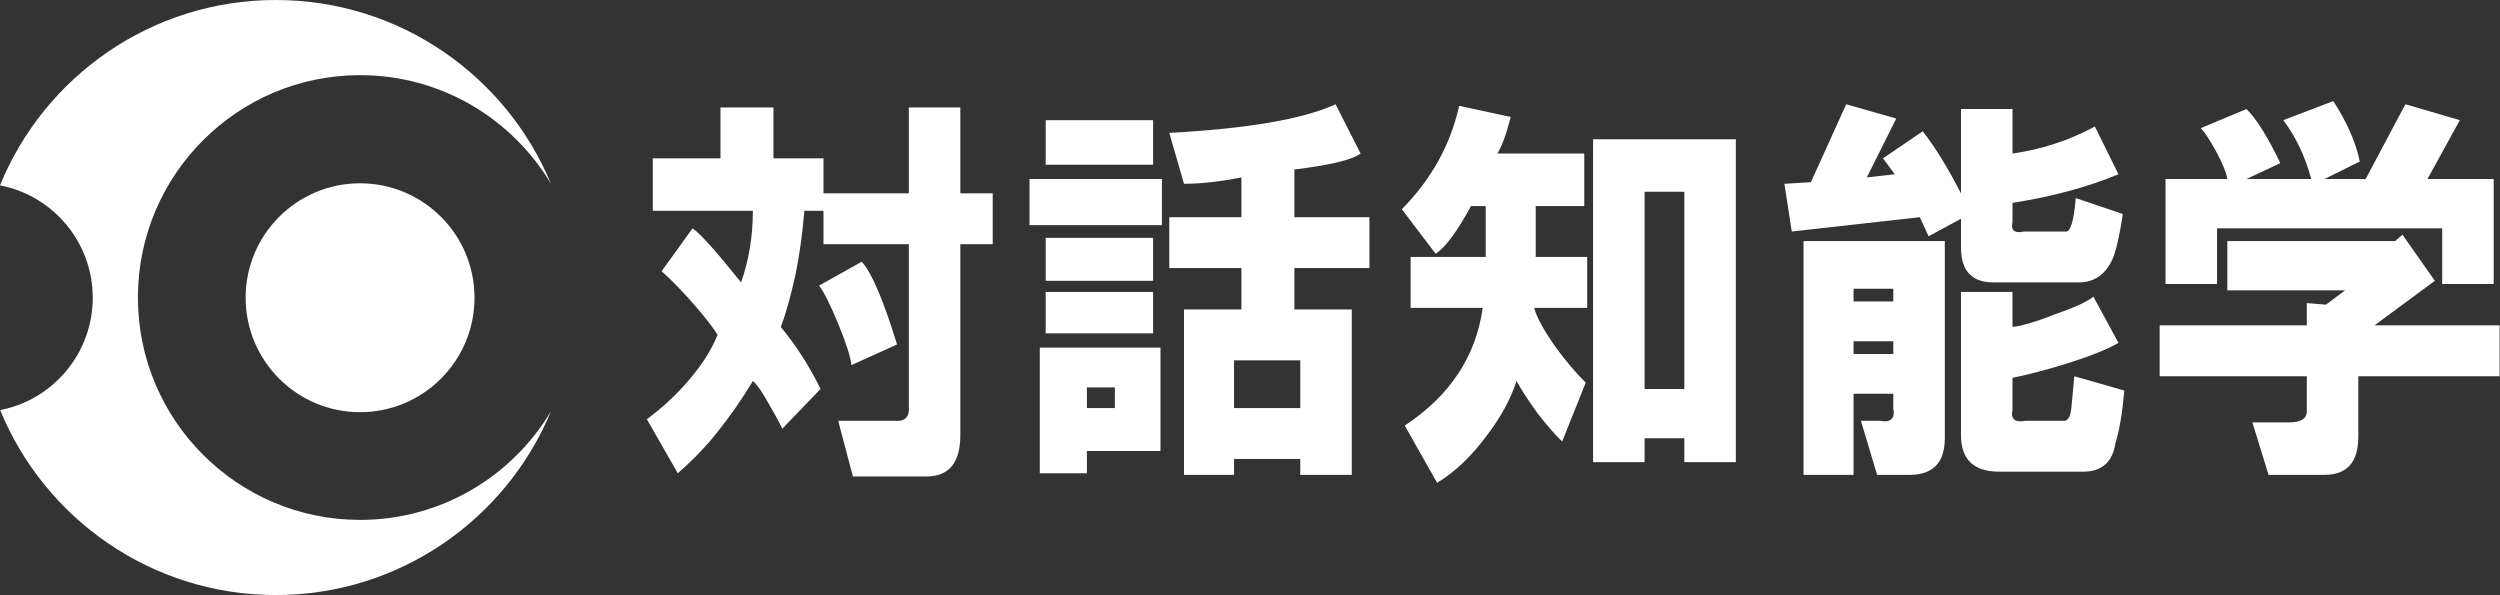
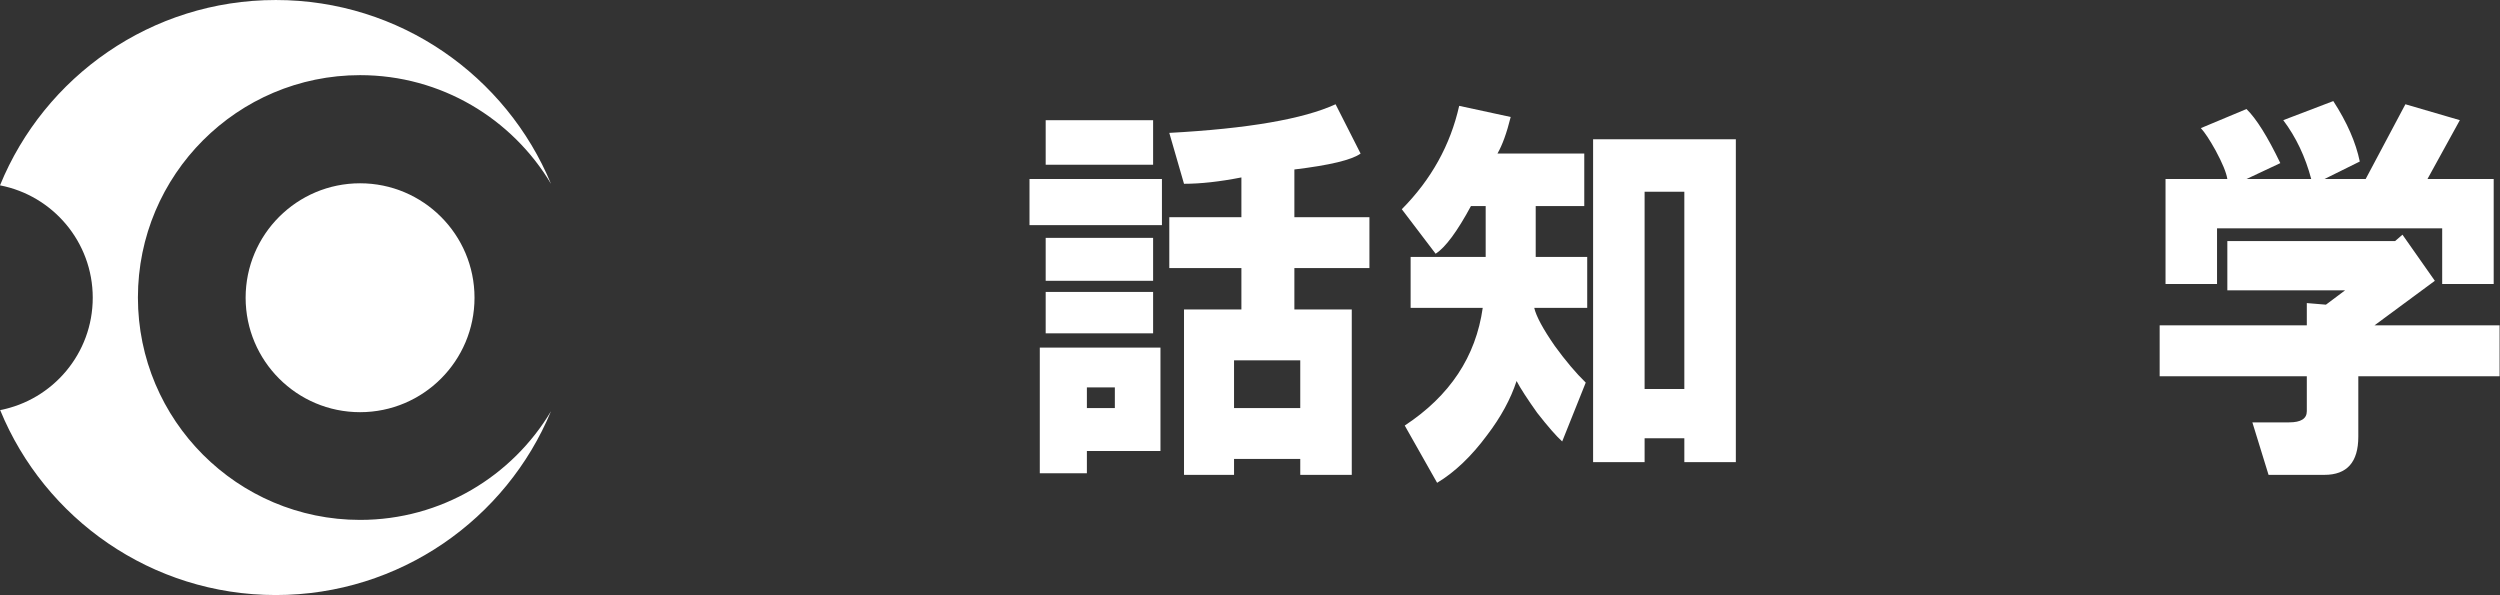
<svg xmlns="http://www.w3.org/2000/svg" width="100%" height="100%" viewBox="0 0 5756 1370" version="1.1" xml:space="preserve" style="fill-rule:evenodd;clip-rule:evenodd;stroke-linejoin:round;stroke-miterlimit:2;">
  <rect x="0" y="0" width="5756" height="1370" fill="#333333" stroke="none" />
  <g>
    <path d="M0,426.741c121.577,23.383 213.531,130.417 213.531,258.759c0,128.211 -91.766,235.157 -213.152,258.685c102.376,249.738 348.099,425.815 634.652,425.815c285.57,-0 530.589,-174.87 633.58,-423.214c-89.281,149.794 -252.807,250.214 -439.58,250.214c-282.304,-0 -511.5,-229.42 -511.5,-512c0,-282.58 229.196,-512 511.5,-512c186.773,-0 350.299,100.42 439.58,250.214c-102.991,-248.344 -348.01,-423.214 -633.58,-423.214c-286.931,0 -532.924,176.542 -635.031,426.741Z" style="fill:#fff;" />
-     <path d="M565.531,685.5c0,145.43 118.071,263.5 263.5,263.5c145.43,-0 263.5,-118.07 263.5,-263.5c0,-145.43 -118.07,-263.5 -263.5,-263.5c-145.429,-0 -263.5,118.07 -263.5,263.5Z" style="fill:#fff;" />
+     <path d="M565.531,685.5c0,145.43 118.071,263.5 263.5,263.5c145.43,-0 263.5,-118.07 263.5,-263.5c0,-145.43 -118.07,-263.5 -263.5,-263.5c-145.429,-0 -263.5,118.07 -263.5,263.5" style="fill:#fff;" />
  </g>
  <g>
-     <path d="M1706.25,650.199c18.07,-51.269 27.105,-106.201 27.105,-164.795l-230.391,0l-0,-120.849l155.853,-0l-0,-117.188l121.971,0l0,117.188l115.196,-0l-0,80.566l196.51,0l0,-197.754l118.584,0l-0,197.754l74.538,0l0,117.188l-74.538,-0l-0,439.453c-0,63.476 -25.976,95.215 -77.927,95.215l-169.405,-0l-33.881,-128.174l128.748,-0c24.846,2.441 36.14,-8.545 33.881,-32.959l0,-373.535l-196.51,-0l-0,-76.905l-44.045,0c-4.518,53.711 -11.294,102.539 -20.329,146.485c-11.294,51.269 -22.587,91.552 -33.881,120.849c36.14,43.946 66.633,91.553 91.479,142.823l-88.091,91.552c-6.776,-14.648 -18.07,-35.4 -33.881,-62.256c-13.552,-24.414 -24.846,-40.283 -33.881,-47.607c-24.846,41.504 -51.951,80.566 -81.315,117.187c-24.846,31.739 -55.339,63.477 -91.478,95.215l-71.151,-124.511c36.14,-26.856 67.762,-56.153 94.867,-87.891c31.623,-36.621 54.21,-72.022 67.762,-106.201c-6.776,-12.207 -22.587,-32.959 -47.433,-62.256c-31.622,-36.621 -58.727,-64.697 -81.315,-84.229l71.151,-98.877c18.069,12.208 55.339,53.711 111.807,124.512Zm223.615,95.215c-18.07,-43.945 -32.752,-73.242 -44.045,-87.891l98.255,-54.931c22.587,24.414 49.692,87.89 81.314,190.429l-105.031,47.608c-2.259,-19.531 -12.423,-51.27 -30.493,-95.215Z" style="fill:#fff;fill-rule:nonzero;" />
    <path d="M2370.31,412.162l304.929,0l0,106.201l-304.929,0l-0,-106.201Zm23.716,677.49l0,-289.306l277.825,-0l0,238.037l-169.405,-0l-0,51.269l-108.42,0Zm13.553,-417.48l247.332,-0l-0,95.215l-247.332,-0l-0,-95.215Zm-0,-25.635l-0,-98.877l247.332,0l-0,98.877l-247.332,0Zm-0,-267.334l-0,-102.539l247.332,0l-0,102.539l-247.332,0Zm94.867,560.303l64.374,-0l-0,-47.608l-64.374,0l-0,47.608Zm355.751,-531.006c-49.692,9.766 -93.738,14.648 -132.136,14.648l-33.881,-117.187c180.699,-9.766 308.317,-31.738 382.856,-65.918l57.598,113.525c-20.329,14.649 -71.151,26.856 -152.465,36.621l-0,109.864l172.793,-0l0,117.187l-172.793,0l-0,95.215l132.136,0l-0,380.859l-118.584,0l0,-36.621l-152.465,0l0,36.621l-115.195,0l-0,-380.859l132.136,0l-0,-95.215l-166.017,0l-0,-117.187l166.017,-0l-0,-91.553Zm-16.941,531.006l152.465,-0l0,-109.863l-152.465,-0l0,109.863Z" style="fill:#fff;fill-rule:nonzero;" />
    <path d="M3227.5,481.742c67.763,-68.359 111.808,-147.705 132.137,-238.037l118.583,25.635c-9.035,36.621 -19.199,64.697 -30.493,84.228l199.899,0l-0,120.85l-111.808,-0l0,117.187l118.584,0l-0,117.188l-121.972,-0c4.517,19.531 20.329,48.828 47.433,87.891c24.847,34.179 48.563,62.255 71.151,84.228l-54.21,135.498c-13.552,-12.207 -32.752,-34.18 -57.598,-65.918c-22.587,-31.738 -38.398,-56.152 -47.433,-73.242c-13.553,41.504 -36.14,83.008 -67.762,124.512c-36.14,48.828 -74.539,85.449 -115.196,109.863l-74.538,-131.836c103.902,-68.359 163.758,-158.691 179.569,-270.996l-166.017,-0l0,-117.188l172.793,0l0,-117.187l-33.881,-0c-31.622,58.594 -58.727,95.215 -81.314,109.863l-77.927,-102.539Zm440.454,582.276l0,-743.409l328.646,0l0,743.409l-118.583,-0l-0,-54.932l-91.479,-0l-0,54.932l-118.584,-0Zm118.584,-168.457l91.479,-0l-0,-454.102l-91.479,-0l-0,454.102Z" style="fill:#fff;fill-rule:nonzero;" />
-     <path d="M4250.71,240.043l115.196,32.959l-67.762,135.498l64.374,-7.324l-27.105,-36.621l91.479,-62.256c27.105,34.179 56.468,81.787 88.091,142.822l-0,-194.092l118.583,0l0,102.539c67.762,-9.765 131.007,-30.517 189.734,-62.256l54.21,109.864c-70.021,29.297 -151.335,51.269 -243.944,65.918l0,43.945c-4.517,19.531 4.518,26.856 27.105,21.973l94.867,-0c11.294,2.441 19.199,-23.194 23.717,-76.905l108.419,36.622c-6.776,43.945 -13.552,75.683 -20.328,95.214c-15.812,41.504 -42.916,62.256 -81.315,62.256l-196.51,0c-49.692,0 -74.538,-26.855 -74.538,-80.566l-0,-65.918l-74.539,40.283l-20.328,-43.945l-294.766,32.959l-16.94,-109.864l60.986,-3.662l81.314,-179.443Zm227.003,769.043c0,56.152 -27.104,84.228 -81.314,84.228l-74.538,0l-37.27,-124.511l44.046,-0c24.846,4.883 35.01,-4.883 30.493,-29.297l-0,-32.959l-91.479,-0l-0,186.767l-115.196,0l0,-538.33l325.258,0l0,454.102Zm-210.062,-194.092l91.479,0l-0,-29.297l-91.479,0l-0,29.297Zm-0,-120.849l91.479,-0l-0,-29.297l-91.479,-0l-0,29.297Zm501.44,245.361c2.258,-21.973 4.517,-46.387 6.776,-73.242l115.195,32.959c-4.517,51.269 -11.293,91.552 -20.328,120.849c-6.777,43.946 -31.623,65.918 -74.539,65.918l-193.122,0c-58.727,0 -88.09,-28.076 -88.09,-84.228l-0,-329.59l118.583,-0l0,80.566c22.588,-2.441 55.339,-12.207 98.255,-29.297c42.916,-14.648 72.28,-28.076 88.091,-40.283l57.598,106.201c-24.846,14.649 -64.374,30.518 -118.584,47.608c-47.433,14.648 -89.22,25.635 -125.36,32.959l0,73.242c-4.517,21.973 5.647,30.518 30.493,25.635l84.703,-0c11.294,2.441 18.07,-7.324 20.329,-29.297Z" style="fill:#fff;fill-rule:nonzero;" />
    <path d="M5399.28,668.51l-271.048,-0l-0,-113.526l386.244,0l16.94,-14.648l74.539,106.201l-138.913,102.539l287.989,0l0,117.188l-325.258,-0l0,139.16c0,58.594 -25.975,87.89 -77.926,87.89l-128.748,0l-37.269,-120.849l84.702,-0c27.105,-0 40.657,-8.545 40.657,-25.635l0,-80.566l-338.81,-0l-0,-117.188l338.81,0l0,-51.269l44.046,3.662l44.045,-32.959Zm-227.003,-417.481c22.588,21.973 48.563,63.477 77.927,124.512l-77.927,36.621l149.077,0c-13.553,-51.269 -35.011,-96.435 -64.374,-135.498l115.195,-43.945c31.623,48.828 51.951,95.215 60.986,139.16l-81.314,40.283l94.867,0l91.479,-172.119l125.359,36.621l-74.538,135.498l152.465,0l-0,241.699l-118.584,0l0,-128.174l-518.38,0l-0,128.174l-118.584,0l0,-241.699l142.301,0c-2.259,-14.648 -11.294,-36.621 -27.105,-65.918c-13.553,-24.414 -24.846,-41.504 -33.881,-51.269l105.031,-43.946Z" style="fill:#fff;fill-rule:nonzero;" />
  </g>
</svg>